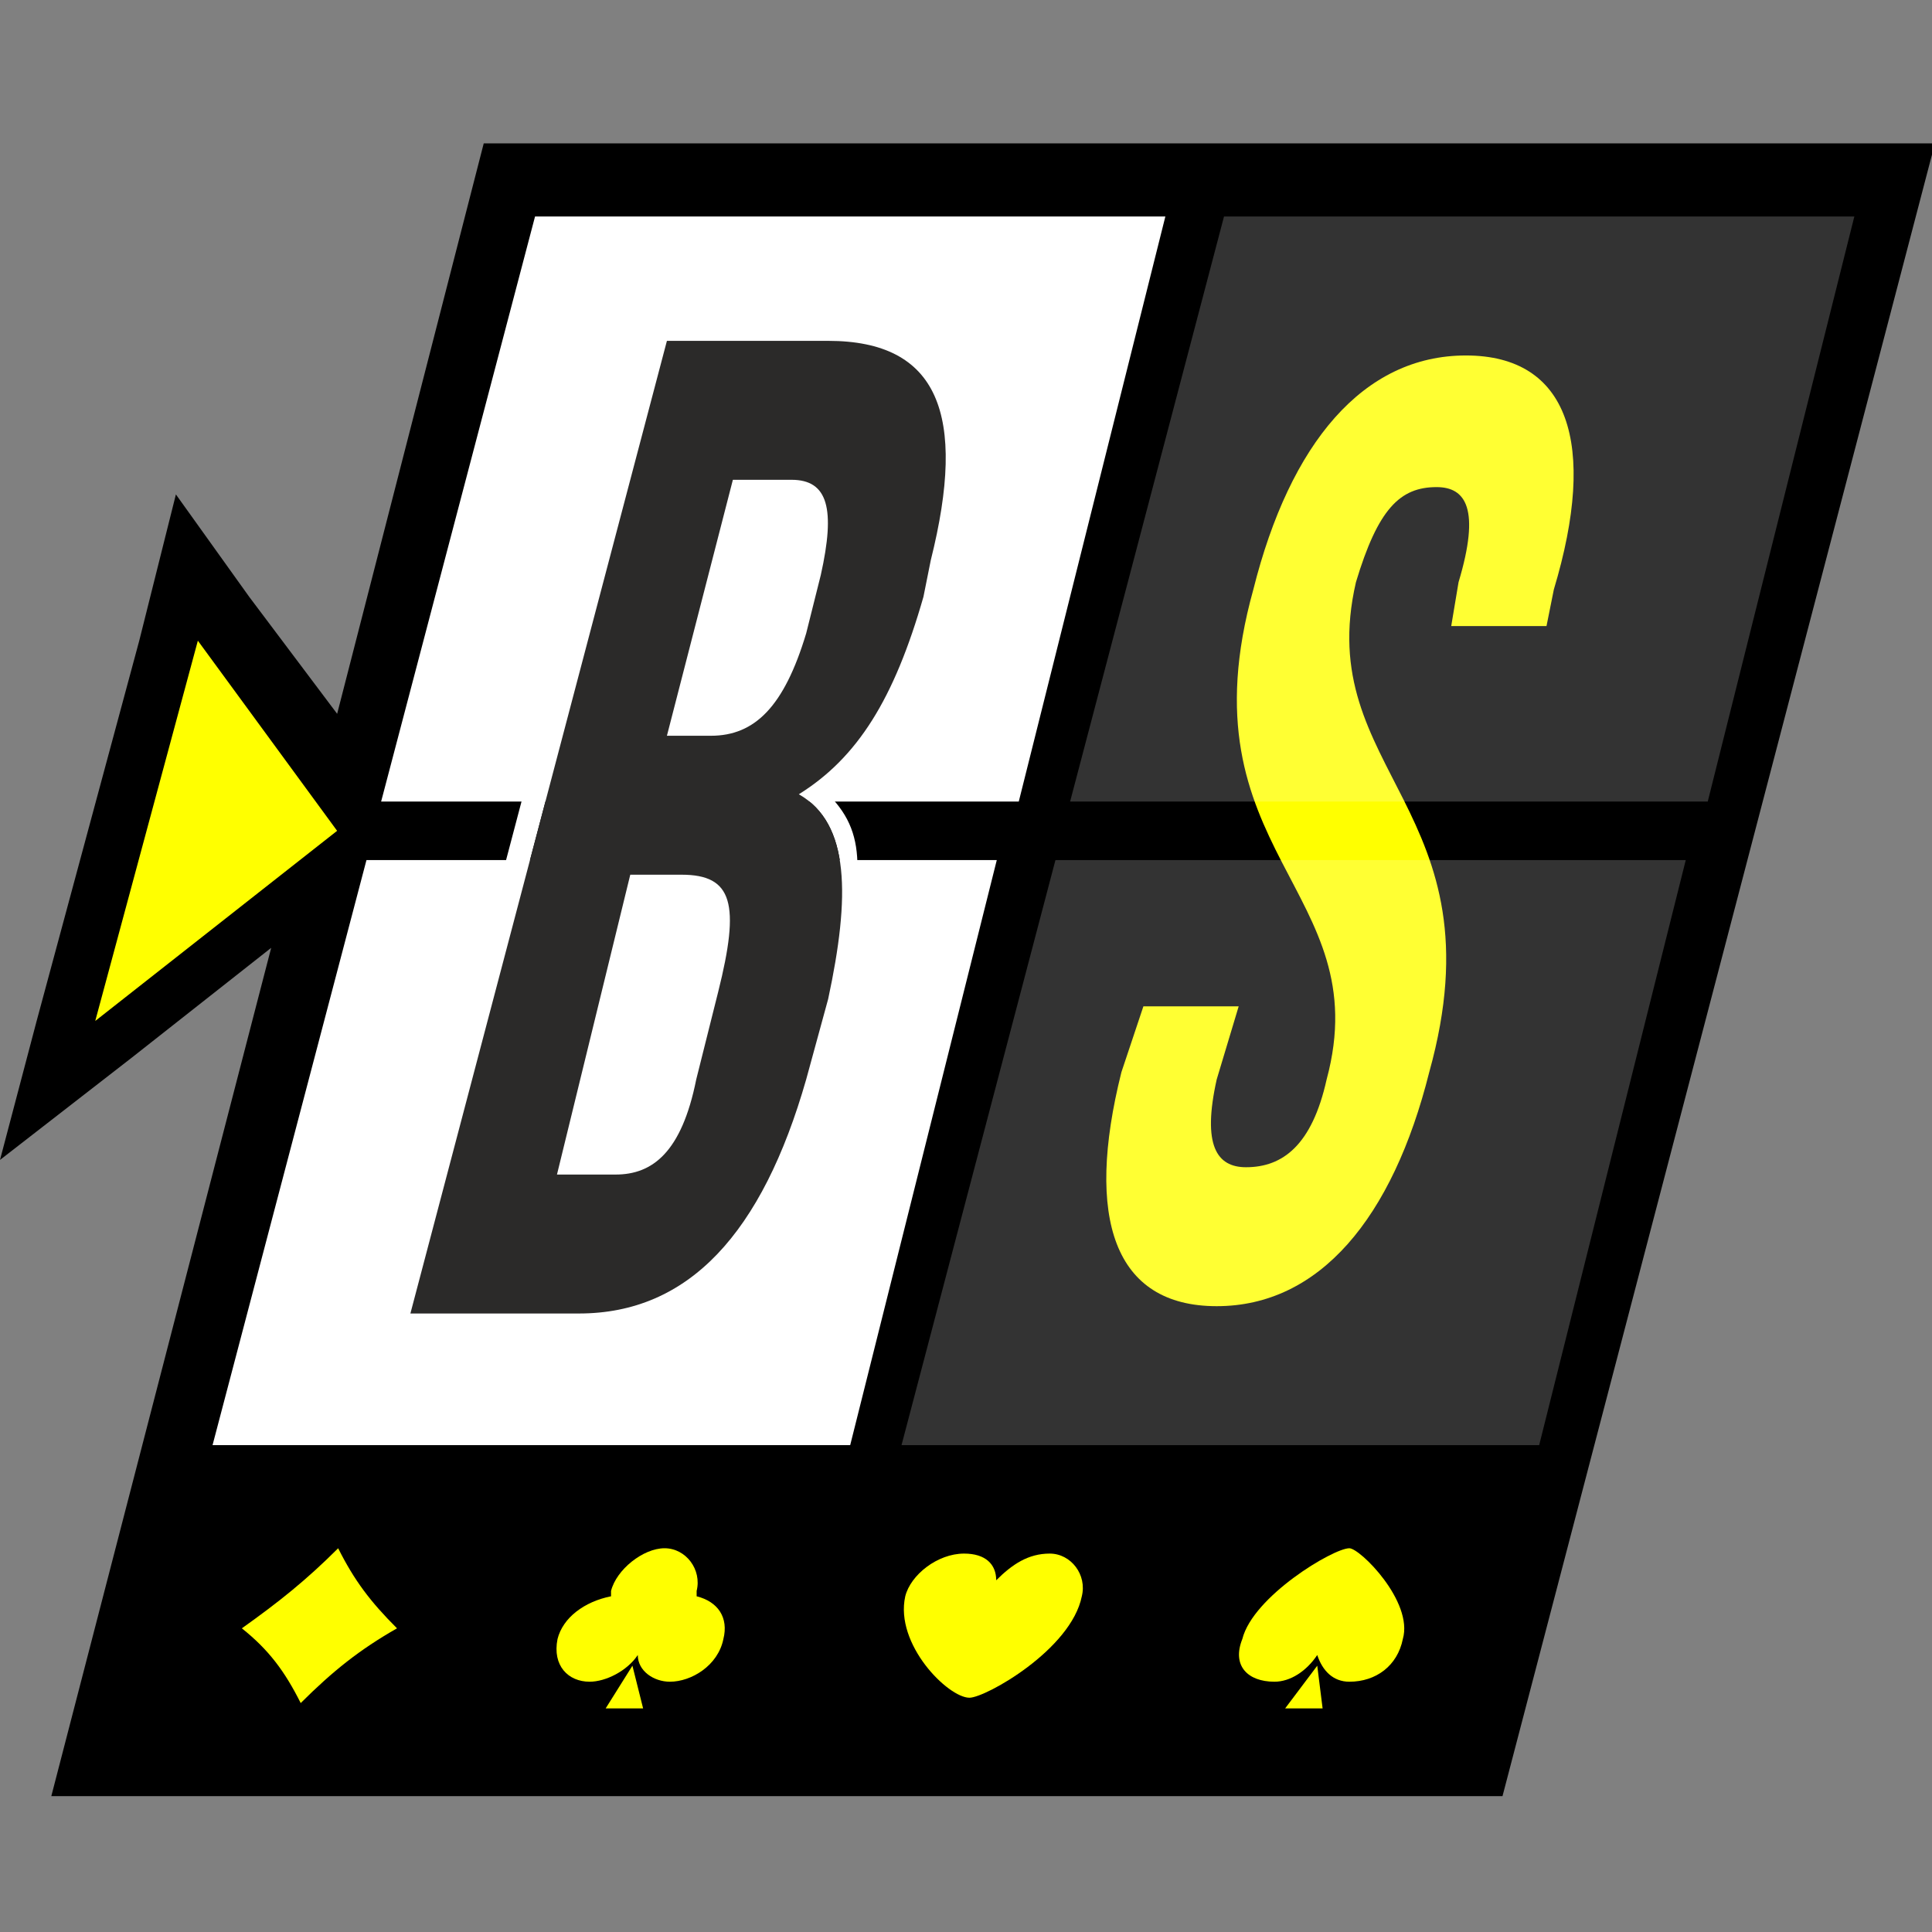
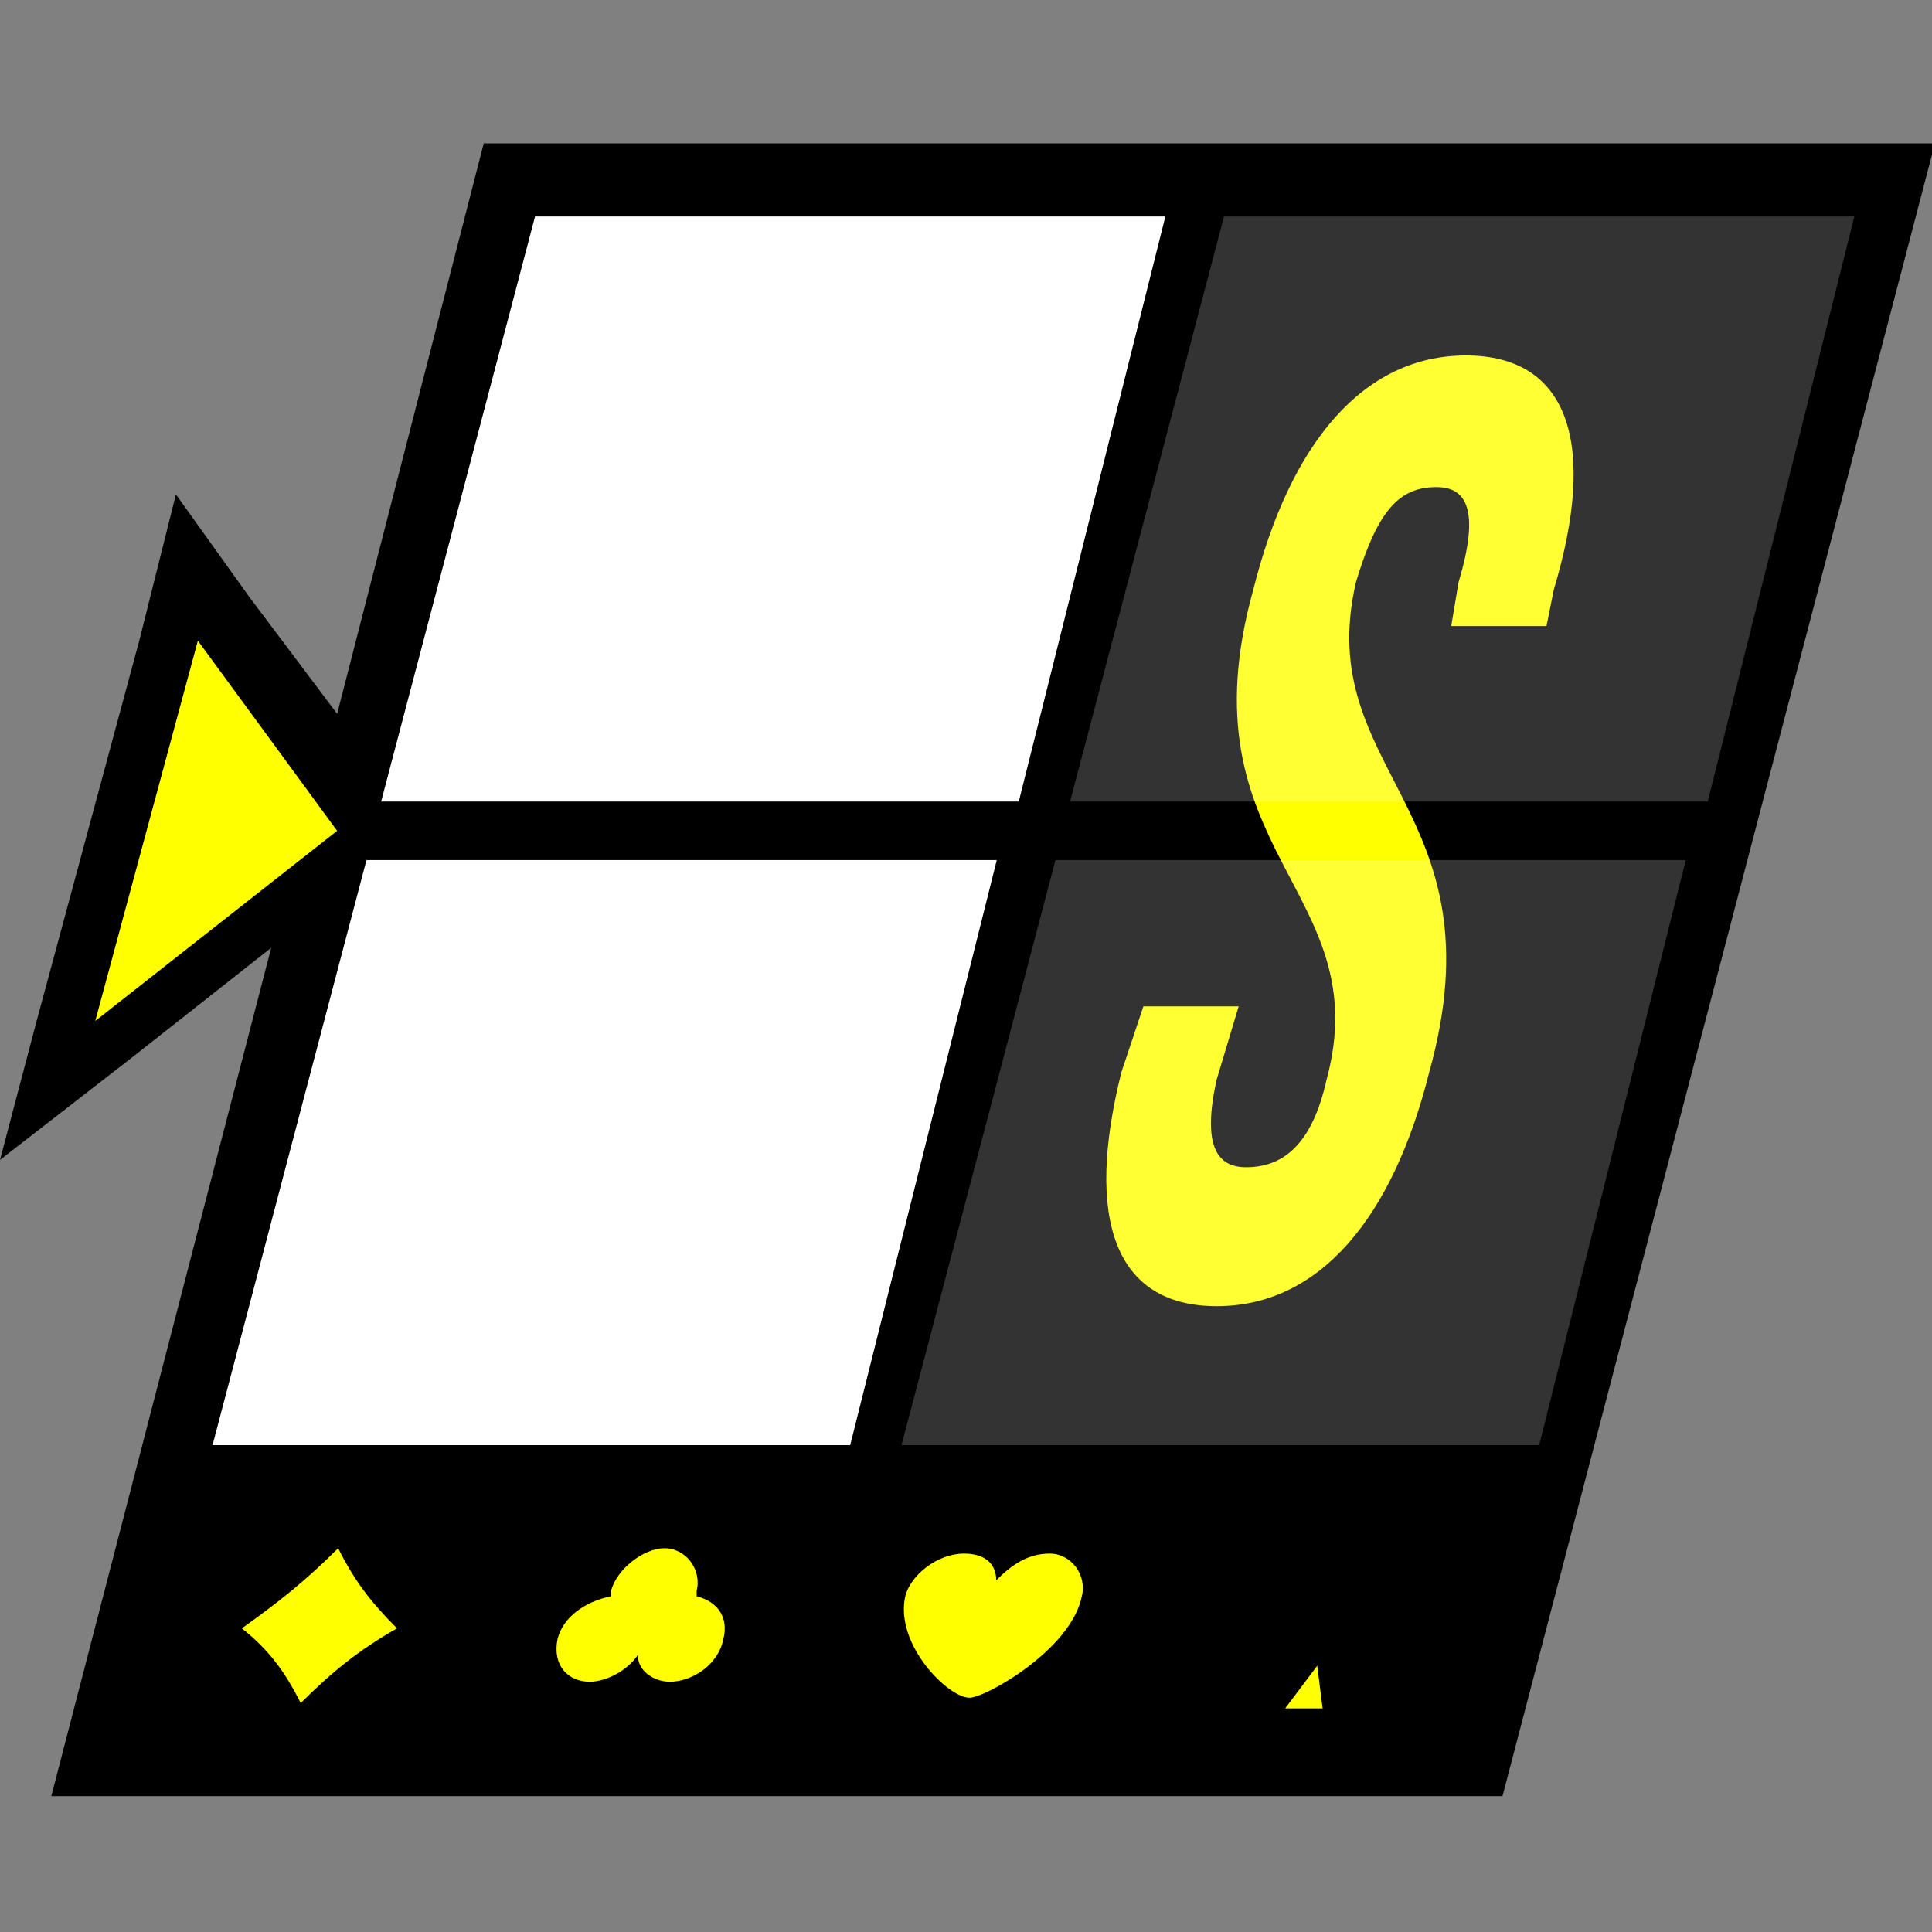
<svg xmlns="http://www.w3.org/2000/svg" width="256" height="256" viewBox="0 0 256 256" fill="none">
  <rect x="0" y="0" width="256" height="256" fill="#808080" stroke="none" />
  <g clip-path="url(#clip0)">
    <path d="M64.097 19H256.388L199.089 238H6.798L35.933 125.593L17.481 140.128L0 153.695L4.856 135.283L18.452 84.894L23.308 65.513L33.02 79.08L44.674 94.584L64.097 19Z" fill="black" />
    <path d="M166.074 78.111C156.362 112.996 182.584 117.841 175.785 143.036C173.843 151.757 169.958 154.664 165.103 154.664C161.218 154.664 159.276 151.757 161.218 143.036L164.131 133.345H151.506L148.593 142.067C143.737 161.447 147.622 173.075 161.218 173.075C174.814 173.075 184.526 161.447 189.382 142.067C199.093 107.182 173.843 102.337 179.67 77.142C182.584 67.452 185.497 64.544 190.353 64.544C194.238 64.544 196.18 67.452 193.266 77.142L192.295 82.956H204.92L205.892 78.111C211.719 58.73 207.834 47.102 194.238 47.102C180.641 47.102 170.93 58.73 166.074 78.111Z" fill="#FFFF00" />
    <path d="M70.895 28.689H154.416L134.992 106.212H50.501L70.895 28.689ZM132.079 113.964L112.656 191.486H28.164L48.559 113.964H132.079Z" fill="white" />
    <path opacity="0.2" d="M162.188 28.689H245.709L226.285 106.212H141.794L162.188 28.689ZM223.372 113.964L203.949 191.486H119.457L139.852 113.964H223.372Z" fill="white" />
-     <path d="M104.881 63.576C109.737 63.576 110.708 67.453 108.766 76.174L106.824 83.926C103.91 93.616 100.026 97.492 94.199 97.492H88.372L97.112 63.576H104.881ZM90.314 115.904C97.112 115.904 98.083 119.78 95.17 131.408L92.256 143.037C90.314 152.727 86.429 155.634 81.573 155.634H73.804L83.516 115.904H90.314ZM109.737 45.165H88.372L54.381 174.045H76.718C91.285 174.045 100.997 163.386 106.824 143.037L109.737 132.377C112.651 118.811 112.651 109.121 105.853 105.245C113.622 100.399 118.478 92.647 122.362 79.081L123.334 74.236C128.189 54.855 124.305 45.165 109.737 45.165ZM106.824 67.453C106.824 66.484 105.853 65.514 104.881 65.514H99.055L92.256 94.585H94.199C96.141 94.585 98.083 94.585 99.055 92.647C100.997 90.709 102.939 87.802 103.91 82.957L105.853 76.174C106.824 71.329 106.824 68.421 106.824 67.453ZM94.199 119.78C93.228 118.811 92.256 117.842 90.314 117.842H85.458L76.718 152.727H81.573C83.516 152.727 84.487 152.727 86.429 150.789C87.4 149.82 88.372 146.913 90.314 142.068L93.228 130.439C94.199 125.594 95.17 121.718 94.199 119.78ZM88.372 42.258H109.737C118.478 42.258 123.334 45.165 126.247 50.979C129.161 56.793 128.189 64.545 125.276 75.205L124.305 80.05C122.362 86.833 120.42 92.647 117.507 96.523C115.564 100.399 112.651 103.306 109.737 105.245C112.651 108.152 113.622 111.059 113.622 114.935C114.593 119.78 113.622 126.563 111.68 133.346L108.766 144.006C105.853 154.665 101.968 162.417 97.112 168.231C91.285 174.045 84.487 176.952 76.718 176.952H54.381H50.496L51.467 173.076L85.458 44.196L86.429 42.258H88.372Z" fill="white" />
-     <path d="M104.88 63.576C109.735 63.576 110.707 67.452 108.764 76.173L106.822 83.926C103.908 93.616 100.024 97.492 94.197 97.492H88.37L97.11 63.576H104.88ZM90.312 115.903C97.11 115.903 98.081 119.78 95.168 131.408L92.254 143.036C90.312 152.726 86.427 155.634 81.572 155.634H73.802L83.514 115.903H90.312ZM109.735 45.165H88.37L54.379 174.045H76.716C91.283 174.045 100.995 163.386 106.822 143.036L109.735 132.377C112.649 118.811 112.649 109.12 105.851 105.244C113.62 100.399 118.476 92.647 122.361 79.081L123.332 74.235C128.188 54.855 124.303 45.165 109.735 45.165Z" fill="#2B2A29" />
    <path d="M26.217 84.894L44.67 110.089L12.621 135.283L26.217 84.894Z" fill="#FFFF00" />
    <path d="M88.055 205.151C90.89 205.151 93.017 207.98 92.308 210.81C92.308 211.517 92.308 211.517 92.308 211.517C95.144 212.225 96.562 214.347 95.853 217.176C95.144 220.713 91.599 222.836 88.764 222.836C86.637 222.836 84.51 221.421 84.51 219.299C83.092 221.421 80.256 222.836 78.129 222.836C75.294 222.836 73.167 220.713 73.876 217.176C74.585 214.347 77.42 212.225 80.965 211.517C80.965 211.517 80.965 211.517 80.965 210.81C81.674 207.98 85.219 205.151 88.055 205.151Z" fill="#FFFF00" />
-     <path d="M85.216 226.373L83.799 220.714L80.254 226.373H85.216Z" fill="#FFFF00" />
-     <path d="M178.795 205.151C180.213 205.151 187.302 212.225 185.884 217.176C185.176 220.713 182.34 222.836 178.795 222.836C176.668 222.836 175.25 221.421 174.541 219.299C173.123 221.421 170.997 222.836 168.87 222.836C165.325 222.836 163.198 220.713 164.616 217.176C166.034 211.517 176.668 205.151 178.795 205.151Z" fill="#FFFF00" />
    <path d="M175.252 226.373L174.543 220.714L170.289 226.373H175.252Z" fill="#FFFF00" />
    <path d="M128.458 224.958C125.623 224.958 118.533 217.884 119.951 211.517C120.66 208.688 124.205 205.858 127.749 205.858C130.585 205.858 132.003 207.273 132.003 209.395C134.13 207.273 136.257 205.858 139.093 205.858C141.928 205.858 144.055 208.688 143.346 211.517C141.928 218.591 130.585 224.958 128.458 224.958Z" fill="#FFFF00" />
    <path d="M44.808 205.151C46.935 209.395 49.062 212.225 52.606 215.762C47.644 218.591 44.099 221.421 39.845 225.665C37.718 221.421 35.592 218.591 32.047 215.762C37.01 212.225 40.554 209.395 44.808 205.151Z" fill="#FFFF00" />
  </g>
  <defs>
    <clipPath id="clip0">
      <rect width="256" height="256" fill="white" />
    </clipPath>
  </defs>
</svg>